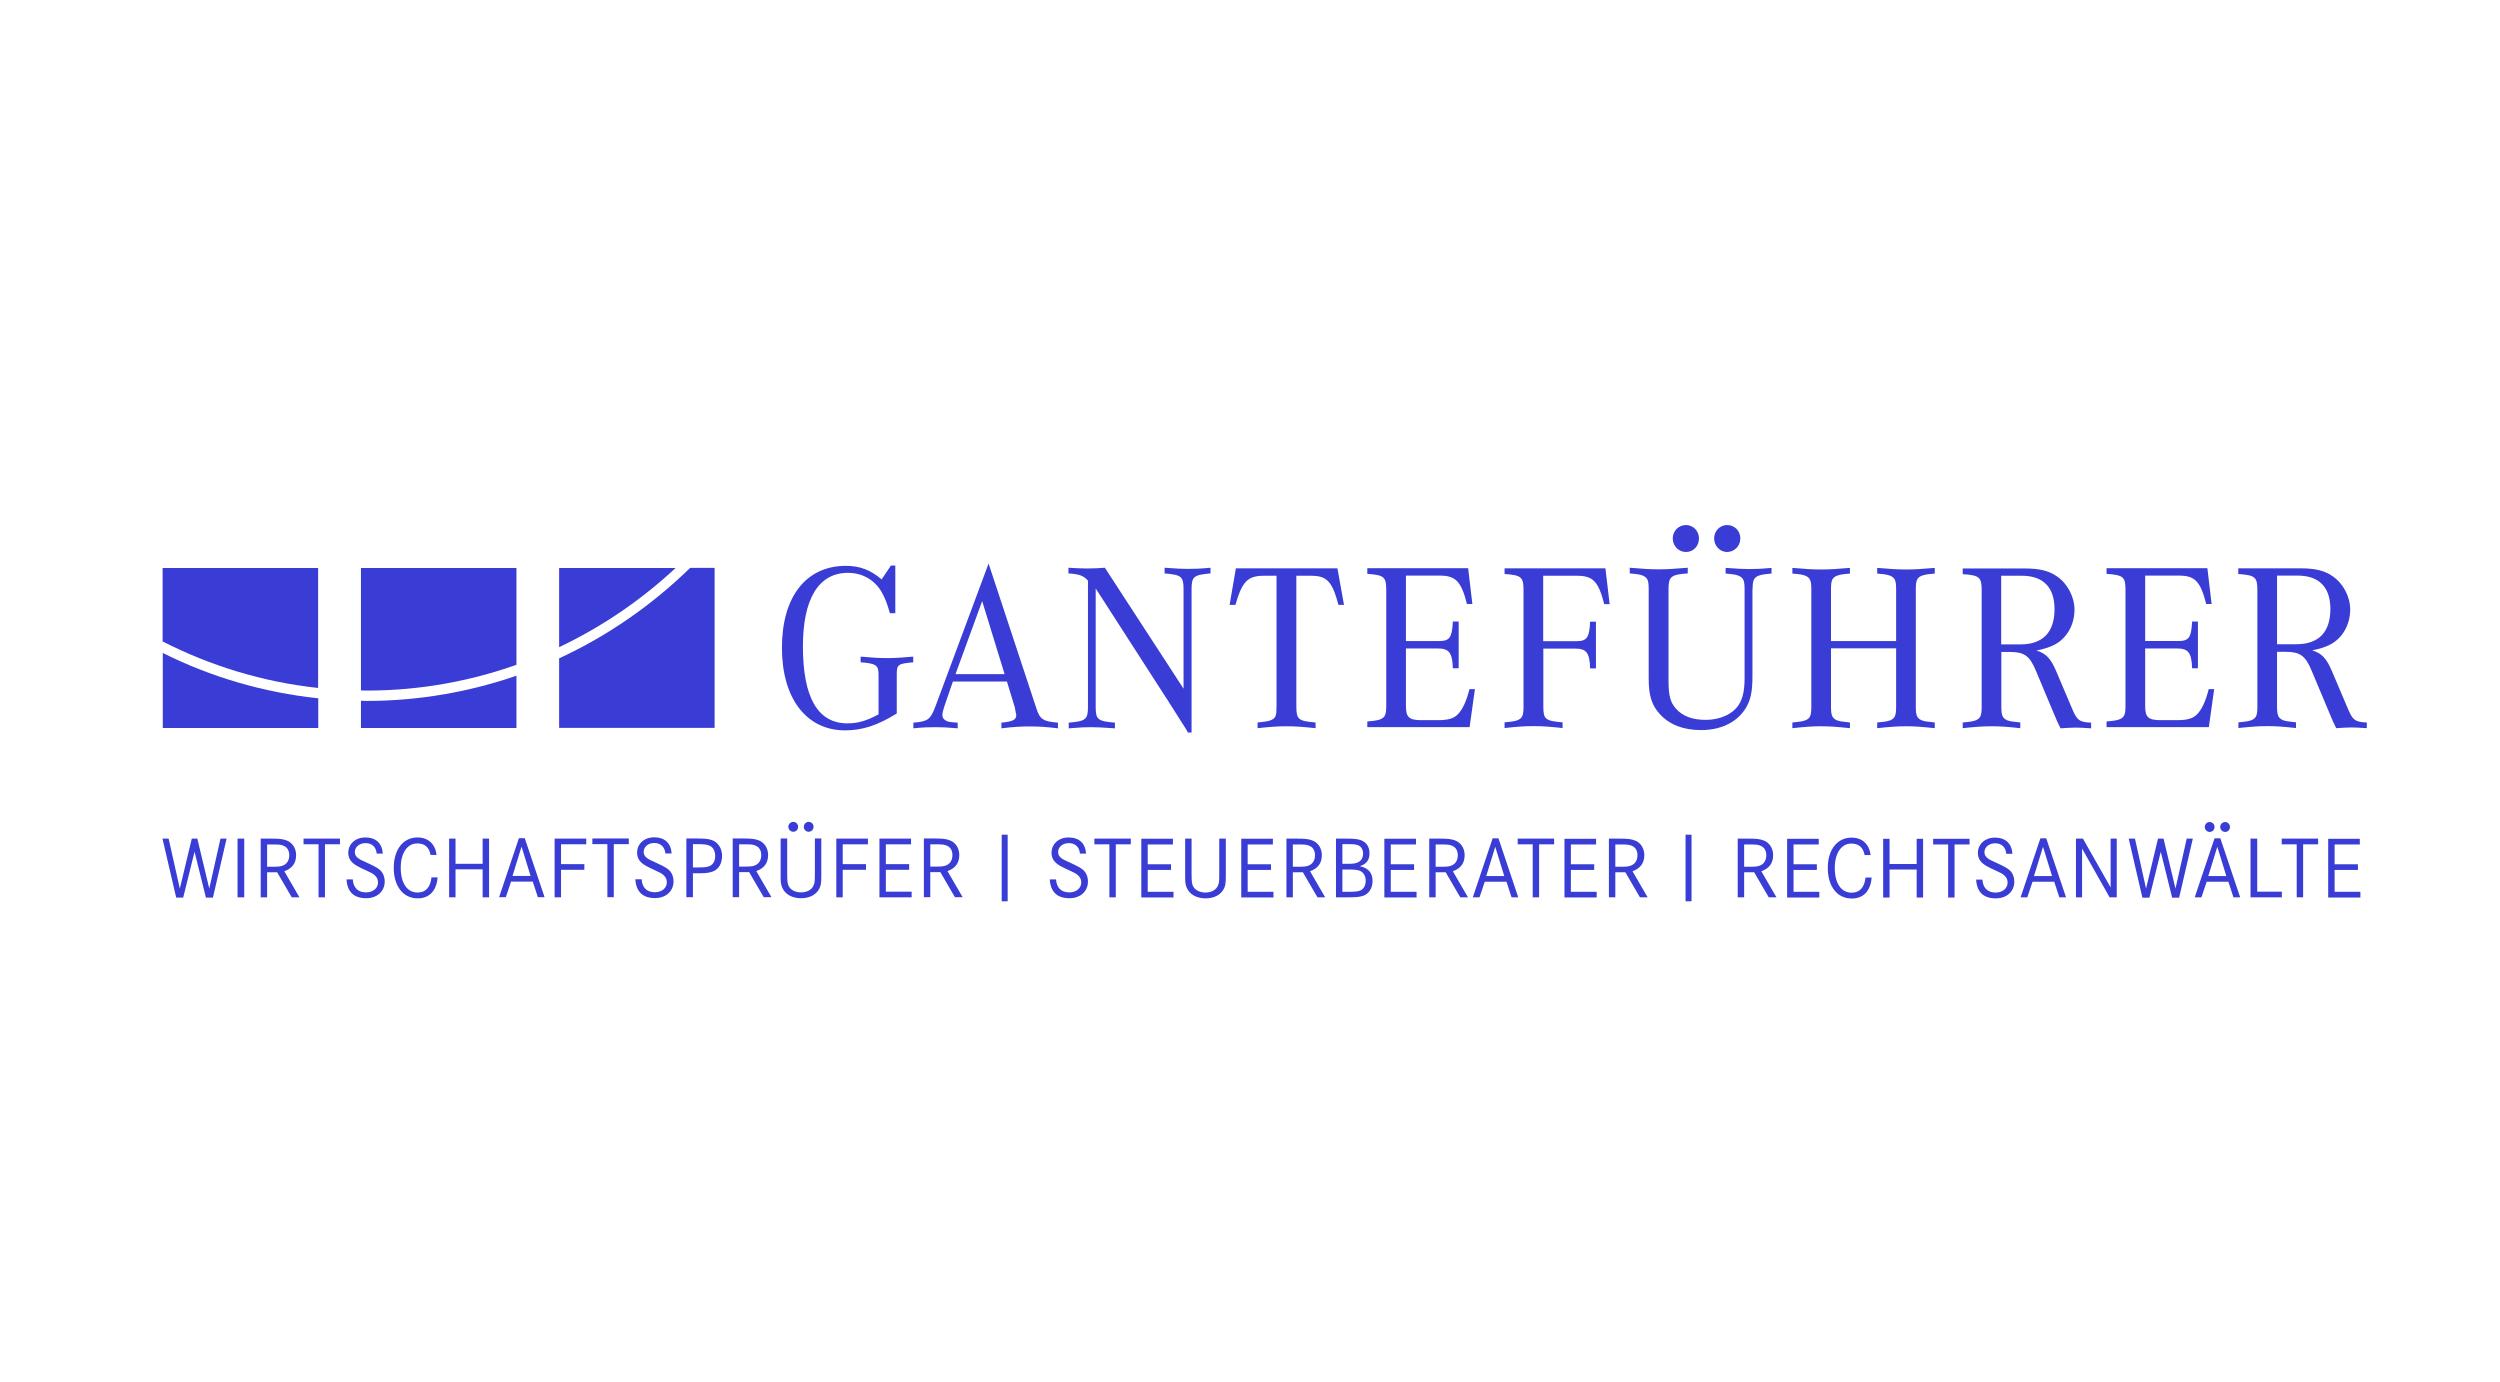
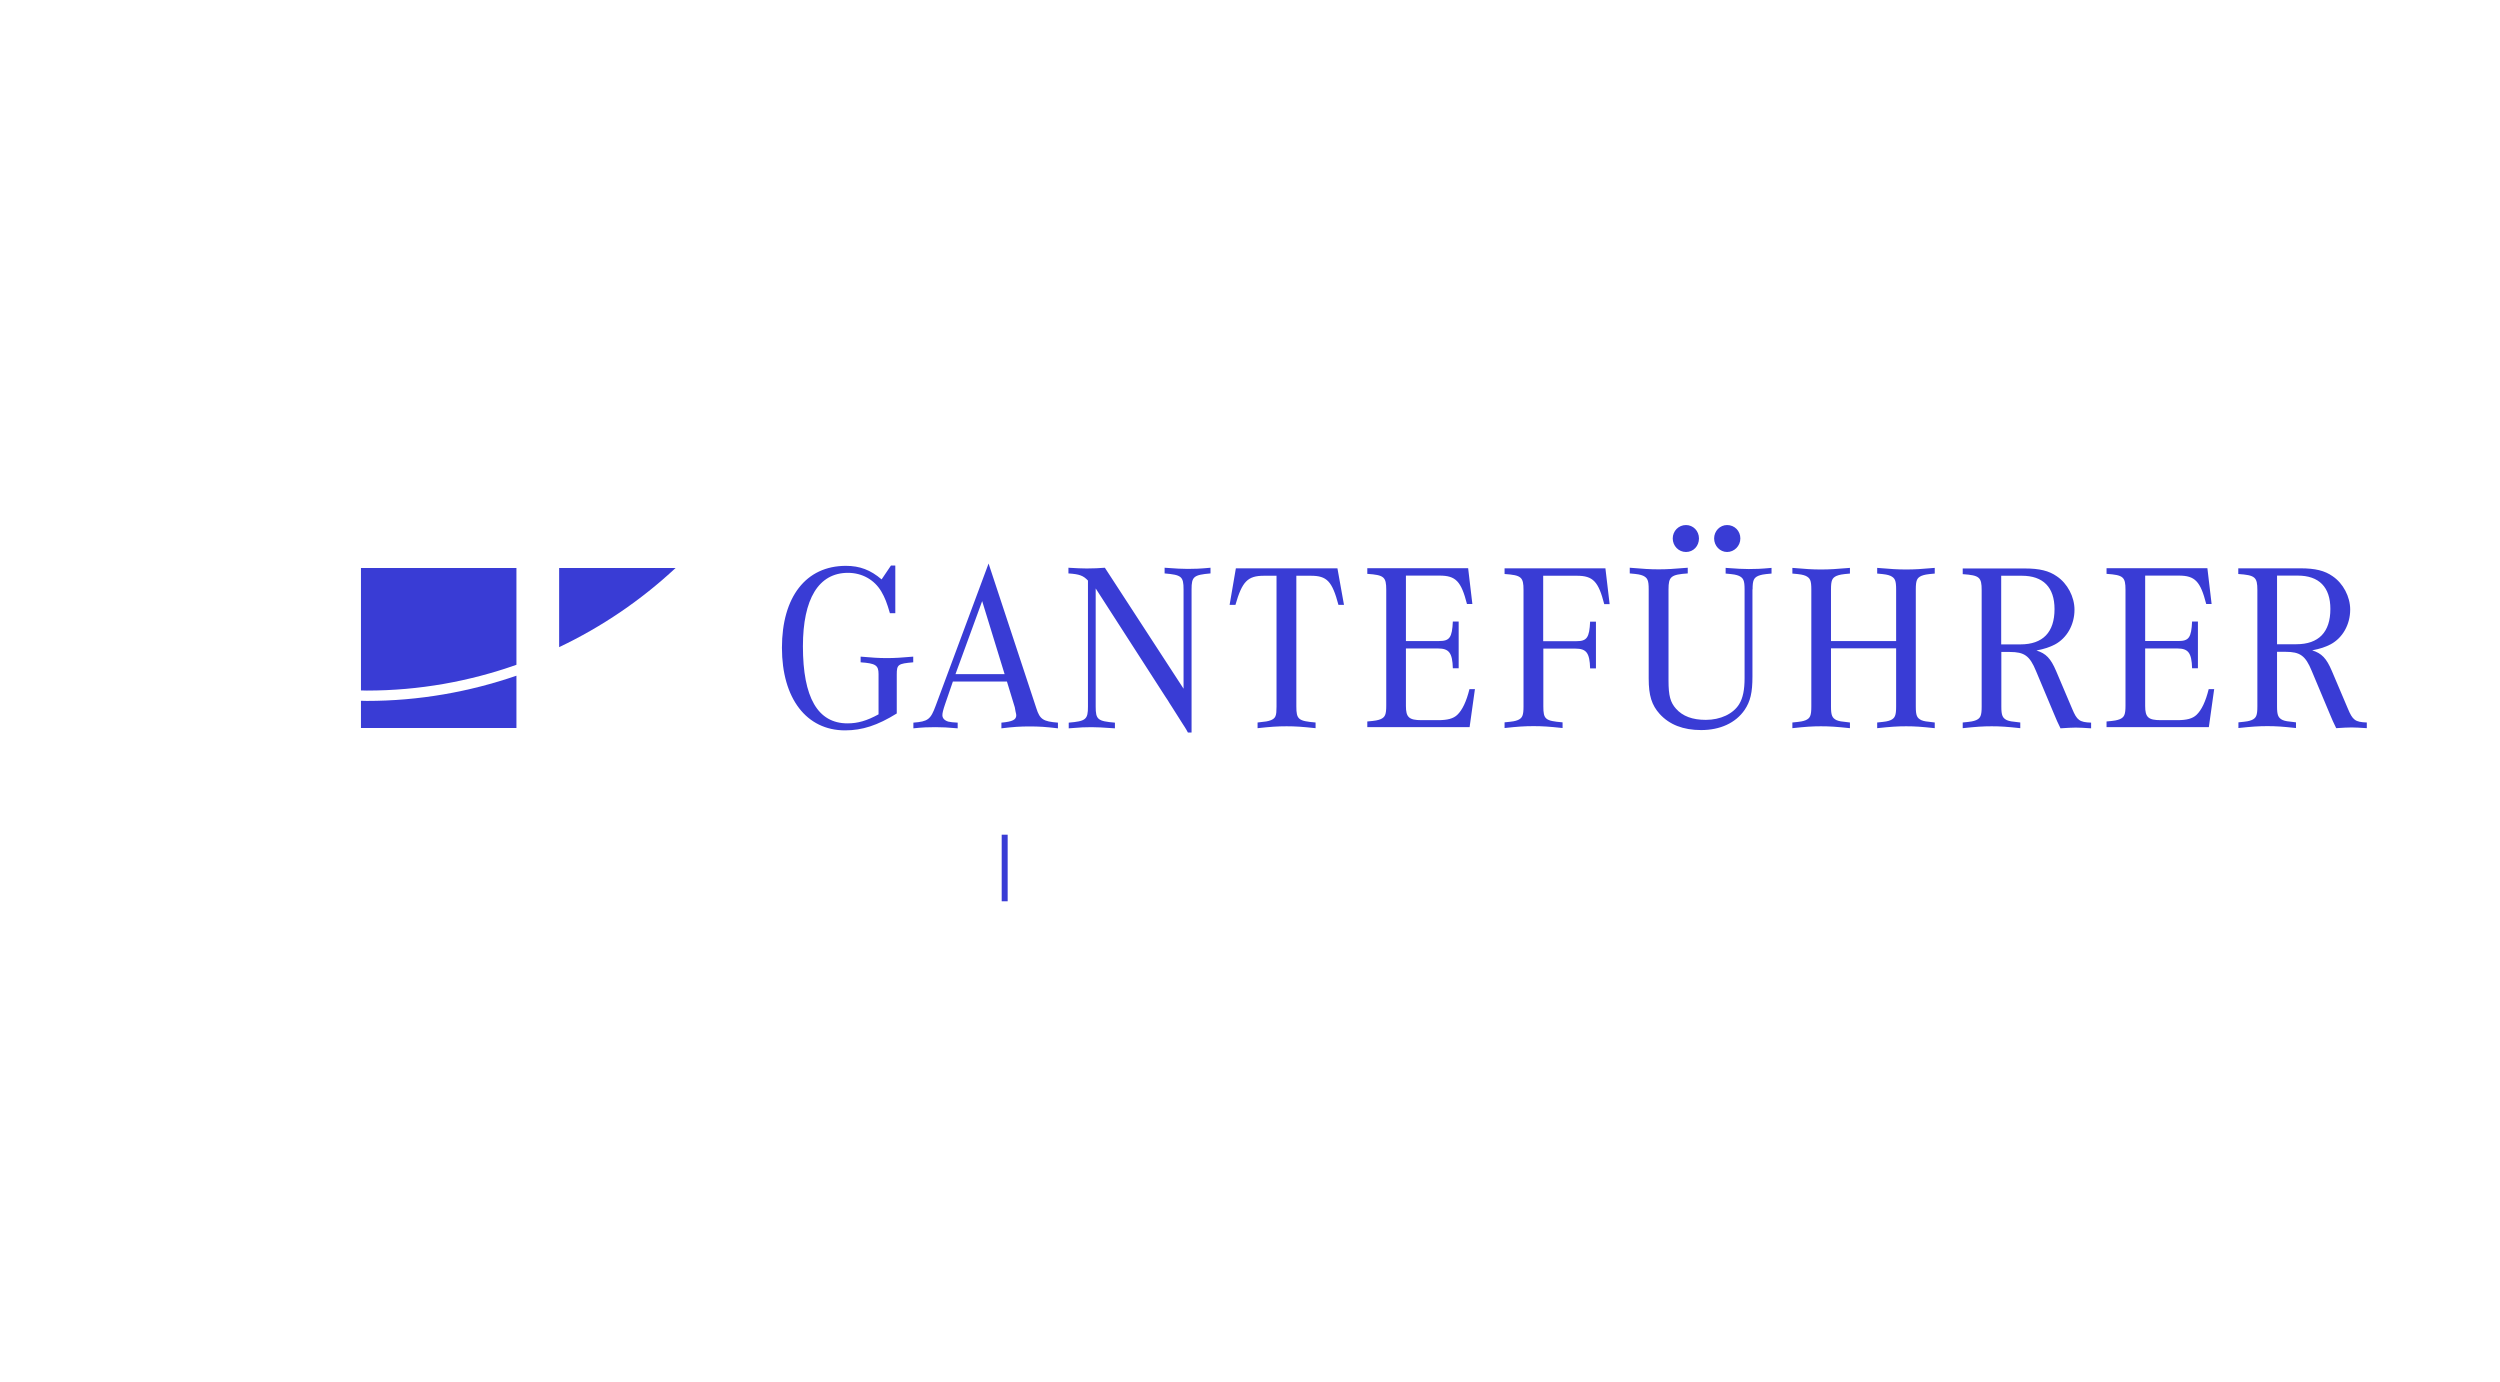
<svg xmlns="http://www.w3.org/2000/svg" id="Ebene_1" data-name="Ebene 1" viewBox="0 0 171.56 94.84">
  <defs>
    <style>
      .cls-1 {
        fill: #393cd5;
      }
    </style>
  </defs>
  <path class="cls-1" d="m156.26,44.22v-4.72h1.42c1.46,0,2.24.79,2.24,2.29,0,1.59-.8,2.42-2.34,2.42h-1.32Zm-.02.51h.6c1,0,1.37.26,1.8,1.31l1.23,2.93c.17.41.27.64.45,1,.49-.03.75-.05,1.05-.05s.56.02,1.05.05v-.39c-.8-.03-.97-.16-1.3-.95l-1.1-2.59c-.37-.87-.7-1.21-1.35-1.41.56-.11.91-.23,1.26-.41.83-.44,1.35-1.36,1.35-2.39,0-.88-.48-1.8-1.21-2.29-.54-.38-1.19-.54-2.2-.54h-4.27v.39c1.15.08,1.31.21,1.31,1.1v7.99c0,.62-.08.79-.38.93-.21.08-.3.1-.92.16v.39c.94-.1,1.4-.13,1.99-.13s1.03.03,1.96.13v-.39c-.62-.07-.72-.08-.92-.16-.3-.15-.38-.33-.38-.93v-3.75Zm-4.3,2.56h-.37c-.21.85-.49,1.44-.84,1.77-.27.25-.65.36-1.32.36h-1.13c-.86,0-1.07-.2-1.07-.97v-3.95h2.2c.76,0,.99.3,1.02,1.36h.4v-3.21h-.4c-.05,1.1-.22,1.34-.94,1.34h-2.28v-4.49h2.31c1.11,0,1.48.39,1.88,1.95h.37l-.29-2.46h-6.92v.39c1.15.08,1.3.21,1.3,1.1v7.94c0,.62-.08.79-.38.93-.21.08-.33.11-.92.16v.39h7.02l.37-2.64Zm-14.61-3.06v-4.72h1.42c1.46,0,2.24.79,2.24,2.29,0,1.59-.8,2.42-2.34,2.42h-1.32Zm-.02.51h.61c1,0,1.37.26,1.8,1.31l1.23,2.93c.17.41.27.64.45,1,.49-.03.75-.05,1.05-.05s.56.02,1.05.05v-.39c-.8-.03-.97-.16-1.3-.95l-1.1-2.59c-.37-.87-.7-1.21-1.35-1.41.56-.11.91-.23,1.26-.41.83-.44,1.35-1.36,1.35-2.39,0-.88-.48-1.8-1.21-2.29-.54-.38-1.19-.54-2.2-.54h-4.26v.39c1.15.08,1.3.21,1.3,1.1v7.99c0,.62-.08.79-.38.93-.21.08-.3.1-.92.16v.39c.94-.1,1.4-.13,1.99-.13s1.03.03,1.96.13v-.39c-.62-.07-.72-.08-.92-.16-.3-.15-.38-.33-.38-.93v-3.75Zm-11.66-.75v-3.54c0-.62.08-.79.38-.93.21-.08.33-.11.92-.16v-.39c-.94.08-1.4.11-1.99.11s-1.03-.03-1.96-.11v.39c.59.05.72.08.92.16.3.15.38.31.38.93v8.04c0,.62-.08.79-.38.93-.21.08-.3.1-.92.16v.39c.92-.1,1.38-.13,1.96-.13s1.05.03,1.99.13v-.39c-.62-.07-.72-.08-.92-.16-.3-.15-.38-.33-.38-.93v-4h4.47v4c0,.61-.08.79-.38.93-.21.08-.3.1-.92.16v.39c.94-.1,1.4-.13,1.99-.13s1.03.03,1.96.13v-.39c-.62-.07-.72-.08-.92-.16-.3-.15-.38-.31-.38-.93v-8.04c0-.62.08-.79.38-.93.21-.08.33-.11.92-.16v-.39c-.92.08-1.37.11-1.96.11s-1.05-.03-1.99-.11v.39c.59.05.72.08.92.16.3.15.38.31.38.93v3.54h-4.47Zm-7.13-7.96c-.49,0-.89.41-.89.92s.4.93.89.93.91-.41.91-.93-.4-.92-.91-.92m-2.82,0c-.51,0-.91.41-.91.92s.4.93.91.93.89-.41.89-.93-.4-.92-.89-.92m4.57,4.42c0-.62.08-.79.38-.93.21-.08.33-.11.92-.16v-.39c-.76.07-1.11.08-1.56.08-.4,0-.76-.02-1.59-.08v.39c.59.05.72.08.92.16.3.15.38.31.38.93v6.08c0,.8-.11,1.36-.37,1.79-.41.67-1.29,1.08-2.29,1.08-.92,0-1.59-.25-2.05-.77-.38-.43-.51-.88-.51-1.92v-6.26c0-.88.16-1.02,1.32-1.1v-.39c-.96.08-1.43.11-1.99.11-.59,0-1.05-.03-1.99-.11v.39c.59.05.72.08.92.16.3.15.38.31.38.93v6.13c0,1.16.21,1.82.75,2.42.67.74,1.62,1.11,2.85,1.11,1.3,0,2.37-.49,2.98-1.38.4-.59.54-1.2.54-2.29v-5.99Zm-14.37,4.06h2.2c.76,0,.99.28,1.02,1.36h.4v-3.21h-.4c-.05,1.1-.22,1.34-.94,1.34h-2.28v-4.49h2.31c1.11,0,1.48.39,1.88,1.95h.37l-.29-2.46h-6.92v.39c1.15.08,1.3.21,1.3,1.1v7.99c0,.62-.08.79-.38.93-.21.08-.3.1-.92.16v.39c.92-.1,1.38-.13,1.99-.13s1.05.03,1.99.13v-.39c-1.19-.1-1.32-.21-1.32-1.1v-3.98Zm-4.69,2.78h-.37c-.21.85-.49,1.44-.84,1.77-.27.25-.65.36-1.32.36h-1.13c-.86,0-1.07-.2-1.07-.97v-3.95h2.2c.76,0,.99.3,1.02,1.36h.4v-3.21h-.4c-.05,1.1-.22,1.34-.94,1.34h-2.28v-4.49h2.31c1.11,0,1.48.39,1.88,1.95h.37l-.29-2.46h-6.92v.39c1.15.08,1.3.21,1.3,1.1v7.94c0,.62-.08.79-.38.93-.21.08-.33.11-.92.16v.39h7.02l.37-2.64Zm-12.25-7.78h1c1.1,0,1.46.38,1.89,2h.38l-.45-2.51h-6.97l-.43,2.51h.4c.46-1.61.84-2,1.96-2h.86v8.98c0,.64-.06.79-.38.93-.22.08-.33.1-.92.16v.39c.92-.1,1.38-.13,1.99-.13s1.05.03,1.99.13v-.39c-1.18-.1-1.32-.21-1.32-1.1v-8.98Zm-7.19,10.75v-9.81c0-.88.14-1,1.3-1.1v-.39c-.76.07-1.11.08-1.56.08-.4,0-.76-.02-1.59-.08v.39c1.16.1,1.3.21,1.3,1.1v6.81l-5.4-8.3c-.49.03-.7.05-1.24.05-.38,0-.73-.02-1.26-.05v.39c.76.05,1.02.15,1.34.49v8.65c0,.88-.14,1-1.32,1.1v.39c.81-.07,1.16-.08,1.56-.08.37,0,.72.02,1.61.08v-.39c-1.18-.1-1.32-.21-1.32-1.1v-8.11l4.68,7.27.13.2.14.21c.16.26.06.11.27.43.4.62.33.51.76,1.2l.13.2.11.18.11.2h.24Zm-16.2-4l1.83-5.01,1.54,5.01h-3.37Zm3.53.51l.54,1.77s.03.15.05.28c.03.11.05.23.05.26,0,.31-.25.44-1.02.51v.39c.83-.1,1.29-.13,1.94-.13s1.11.03,1.94.13v-.39c-1.02-.08-1.24-.23-1.48-.98l-3.28-9.94-3.63,9.76c-.35.95-.53,1.08-1.53,1.16v.39c.67-.07,1.03-.08,1.51-.08s.84.02,1.53.08v-.39c-.35-.02-.46-.03-.64-.07-.25-.07-.41-.23-.41-.44,0-.15.05-.36.19-.77l.53-1.54h3.71Zm-7.67-7.96h-.29l-.64.95c-.76-.65-1.5-.93-2.45-.93-2.74,0-4.39,2.13-4.39,5.62s1.69,5.67,4.33,5.67c1.18,0,2.23-.34,3.55-1.16v-2.67c0-.69.08-.75,1.13-.84v-.39c-.81.07-1.26.1-1.81.1s-.99-.03-1.8-.1v.39c1.02.07,1.23.2,1.23.8v2.77c-.8.44-1.42.62-2.13.62-2.04,0-3.06-1.77-3.06-5.29,0-3.26,1.08-5.04,3.09-5.04.97,0,1.81.47,2.29,1.28.25.43.38.77.59,1.49h.37v-3.26Z" />
-   <path class="cls-1" d="m160.21,59.3v-1.35h1.73v-.39h-2.17v4.03h2.21v-.39h-1.77v-1.5h1.6v-.39h-1.6Zm-3.63-1.75v.39h1.03v3.64h.44v-3.64h1.03v-.39h-2.5Zm-2.14,0v4.03h2.15v-.39h-1.69v-3.64h-.46Zm-1.74-1.14c-.19,0-.34.15-.34.34s.15.34.34.34.33-.15.33-.34-.15-.34-.33-.34m-1.06,0c-.19,0-.34.15-.34.34s.15.34.34.34.33-.15.33-.34-.15-.34-.33-.34m1.14,3.71h-1.24l.62-2.01.62,2.01Zm-.81-2.59l-1.36,4.05h.46l.36-1.07h1.49l.35,1.07h.46l-1.36-4.05h-.39Zm-5.89.02l.94,4.05h.48l.78-3.15.78,3.15h.48l.94-4.05h-.42l-.77,3.43-.82-3.43h-.38l-.82,3.43-.76-3.43h-.42Zm-3.62,0v4.03h.42v-3.35l1.89,3.35h.49v-4.03h-.42v3.35l-1.9-3.35h-.48Zm-1.63,2.57h-1.25l.62-2.01.62,2.01Zm-.81-2.59l-1.36,4.05h.46l.36-1.07h1.49l.35,1.07h.46l-1.36-4.05h-.39Zm-1.92,1.07c-.04-.71-.47-1.12-1.2-1.12-.68,0-1.17.45-1.17,1.05,0,.4.19.68.63.92.13.07.34.18.55.27.39.18.49.23.62.34.16.14.24.3.24.51,0,.39-.34.68-.82.68-.55,0-.87-.31-.91-.89h-.43c.05.85.5,1.29,1.35,1.29.75,0,1.27-.47,1.27-1.15,0-.26-.08-.5-.22-.68-.15-.18-.36-.31-.88-.55l-.43-.2c-.1-.04-.2-.1-.28-.16-.15-.1-.24-.25-.24-.42,0-.36.31-.62.74-.62s.72.26.76.72h.43Zm-5.44-1.04v.39h1.03v3.64h.44v-3.64h1.03v-.39h-2.5Zm-2.99,1.73v-1.73h-.44v4.03h.44v-1.92h1.86v1.92h.44v-4.03h-.44v1.73h-1.86Zm-1.3-.62c-.1-.75-.58-1.19-1.31-1.19-.98,0-1.63.83-1.63,2.08s.63,2.1,1.65,2.1c.79,0,1.29-.52,1.36-1.44h-.42c-.07.68-.4,1.04-.95,1.04-.72,0-1.16-.64-1.16-1.7,0-1.01.45-1.67,1.13-1.67.52,0,.81.25.92.79h.42Zm-5.29.63v-1.35h1.73v-.39h-2.17v4.03h2.21v-.39h-1.77v-1.5h1.6v-.39h-1.6Zm-3.39.17v-1.52h.27c.56,0,.7.01.88.1.24.1.37.34.37.64,0,.35-.16.6-.44.71-.18.07-.32.08-.8.08h-.28Zm-.44-1.92v4.03h.44v-1.72h.69l1,1.72h.53l-1.04-1.79c.55-.2.81-.56.81-1.11,0-.46-.25-.85-.64-1-.26-.1-.49-.13-1.1-.13h-.7Zm-8.4,1.92v-1.52h.27c.56,0,.7.01.88.1.24.1.37.34.37.64,0,.35-.16.6-.45.71-.18.07-.32.08-.8.08h-.28Zm-.44-1.92v4.03h.44v-1.72h.69l1,1.72h.53l-1.04-1.79c.54-.2.81-.56.81-1.11,0-.46-.25-.85-.64-1-.26-.1-.49-.13-1.1-.13h-.7Zm-2.61,1.75v-1.35h1.73v-.39h-2.17v4.03h2.21v-.39h-1.77v-1.5h1.6v-.39h-1.6Zm-3.65-1.75v.39h1.03v3.64h.44v-3.64h1.03v-.39h-2.5Zm-.91,2.57h-1.25l.62-2.01.62,2.01Zm-.81-2.59l-1.36,4.05h.46l.36-1.07h1.49l.35,1.07h.46l-1.36-4.05h-.39Zm-3.91,1.94v-1.52h.27c.56,0,.7.01.88.1.24.1.37.34.37.64,0,.35-.16.6-.44.71-.18.07-.32.08-.8.08h-.28Zm-.44-1.92v4.03h.44v-1.72h.69l1,1.72h.53l-1.04-1.79c.55-.2.81-.56.81-1.11,0-.46-.25-.85-.64-1-.26-.1-.49-.13-1.1-.13h-.7Zm-2.64,1.75v-1.35h1.73v-.39h-2.17v4.03h2.21v-.39h-1.77v-1.5h1.6v-.39h-1.6Zm-3.32,1.9v-1.53h.4c.42,0,.57.02.75.07.29.1.45.36.45.71,0,.3-.14.56-.35.65-.18.08-.38.1-.85.1h-.4Zm0-1.92v-1.35h.35c.42,0,.55.01.71.07.23.08.36.3.36.58,0,.25-.11.47-.3.57-.17.1-.36.13-.74.13h-.37Zm-.44-1.73v4.03h.69c.68,0,.9-.02,1.16-.1.4-.13.66-.53.66-1.02,0-.55-.27-.88-.87-1.02.45-.14.66-.42.66-.88s-.22-.77-.61-.91c-.22-.07-.43-.1-.97-.1h-.72Zm-2.96,1.92v-1.52h.27c.56,0,.7.01.88.1.24.1.37.34.37.64,0,.35-.16.6-.44.71-.18.07-.32.08-.8.08h-.28Zm-.44-1.92v4.03h.44v-1.72h.69l1,1.72h.53l-1.04-1.79c.55-.2.81-.56.81-1.11,0-.46-.25-.85-.64-1-.26-.1-.49-.13-1.1-.13h-.7Zm-2.66,1.75v-1.35h1.73v-.39h-2.17v4.03h2.21v-.39h-1.77v-1.5h1.6v-.39h-1.6Zm-4.29-1.75v2.8c.01.25.04.4.1.55.19.47.67.75,1.3.75.57,0,1.01-.22,1.24-.63.12-.21.15-.42.15-.89v-2.58h-.45v2.37c0,.51-.01.67-.08.83-.12.31-.45.5-.87.5-.36,0-.66-.14-.81-.37-.12-.19-.14-.34-.14-.96v-2.37h-.44Zm-2.57,1.75v-1.35h1.73v-.39h-2.17v4.03h2.21v-.39h-1.77v-1.5h1.6v-.39h-1.6Zm-3.66-1.75v.39h1.03v3.64h.44v-3.64h1.03v-.39h-2.5Zm-.57,1.04c-.04-.71-.47-1.12-1.2-1.12-.68,0-1.17.45-1.17,1.05,0,.4.19.68.63.92.13.07.34.18.55.27.39.18.49.23.62.34.16.14.24.3.24.51,0,.39-.34.68-.82.68-.55,0-.87-.31-.91-.89h-.43c.05.85.5,1.29,1.35,1.29.75,0,1.27-.47,1.27-1.15,0-.26-.08-.5-.22-.68-.15-.18-.36-.31-.88-.55l-.43-.2c-.1-.04-.2-.1-.28-.16-.15-.1-.24-.25-.24-.42,0-.36.31-.62.74-.62s.72.26.76.72h.43Zm-10.69.87v-1.52h.27c.56,0,.7.01.88.1.24.1.37.34.37.64,0,.35-.16.6-.44.71-.18.07-.32.08-.8.08h-.28Zm-.44-1.92v4.03h.44v-1.72h.69l1,1.72h.53l-1.04-1.79c.55-.2.81-.56.81-1.11,0-.46-.25-.85-.64-1-.26-.1-.49-.13-1.1-.13h-.7Zm-2.61,1.75v-1.35h1.73v-.39h-2.17v4.03h2.21v-.39h-1.77v-1.5h1.6v-.39h-1.6Zm-2.96,0v-1.35h1.73v-.39h-2.17v4.03h.44v-1.89h1.6v-.39h-1.6Zm-4.26-1.75v2.8c.01.25.04.4.1.55.19.47.67.75,1.3.75.57,0,1.01-.22,1.24-.63.12-.21.15-.42.15-.89v-2.58h-.44v2.37c0,.51-.01.67-.08.83-.12.31-.45.5-.87.5-.36,0-.66-.14-.81-.37-.12-.19-.14-.34-.14-.96v-2.37h-.44Zm1.92-1.14c-.18,0-.33.15-.33.34s.15.34.33.34.34-.15.34-.34-.15-.34-.34-.34m-1.05,0c-.19,0-.34.15-.34.34s.15.34.34.34.33-.15.33-.34-.15-.34-.33-.34m-3.72,3.06v-1.52h.27c.56,0,.7.01.88.1.24.1.37.34.37.64,0,.35-.16.6-.44.71-.18.07-.32.08-.8.08h-.28Zm-.44-1.92v4.03h.44v-1.72h.69l1,1.72h.53l-1.04-1.79c.55-.2.81-.56.81-1.11,0-.46-.25-.85-.64-1-.26-.1-.49-.13-1.1-.13h-.7Zm-2.73,1.99v-1.6h.23c.54,0,.7.02.9.1.25.1.4.37.4.7,0,.41-.18.67-.52.75-.18.04-.33.05-.73.05h-.28Zm-.45-1.99v4.03h.45v-1.64h.29c.6,0,.84-.03,1.09-.13.4-.16.62-.55.62-1.07s-.28-.93-.7-1.08c-.24-.08-.5-.11-1.09-.11h-.65Zm-1.01,1.04c-.04-.71-.47-1.12-1.2-1.12-.68,0-1.17.45-1.17,1.05,0,.4.19.68.63.92.13.07.34.18.55.27.39.18.49.23.62.34.16.14.24.3.24.51,0,.39-.34.68-.82.68-.55,0-.87-.31-.91-.89h-.43c.05.85.5,1.29,1.35,1.29.75,0,1.27-.47,1.27-1.15,0-.26-.08-.5-.22-.68-.15-.18-.36-.31-.88-.55l-.43-.2c-.1-.04-.2-.1-.28-.16-.15-.1-.24-.25-.24-.42,0-.36.31-.62.73-.62s.72.26.76.72h.43Zm-5.44-1.04v.39h1.03v3.64h.44v-3.64h1.03v-.39h-2.5Zm-2.15,1.75v-1.35h1.73v-.39h-2.17v4.03h.44v-1.89h1.6v-.39h-1.6Zm-2.08.82h-1.25l.62-2.01.62,2.01Zm-.81-2.59l-1.36,4.05h.46l.36-1.07h1.49l.35,1.07h.46l-1.36-4.05h-.39Zm-4.35,1.76v-1.73h-.44v4.03h.44v-1.92h1.86v1.92h.44v-4.03h-.44v1.73h-1.86Zm-1.3-.62c-.1-.75-.58-1.19-1.31-1.19-.98,0-1.63.83-1.63,2.08s.63,2.1,1.65,2.1c.79,0,1.29-.52,1.36-1.44h-.42c-.07.68-.4,1.04-.95,1.04-.72,0-1.16-.64-1.16-1.7,0-1.01.45-1.67,1.13-1.67.52,0,.81.25.92.79h.41Zm-3.69-.07c-.04-.71-.47-1.12-1.2-1.12-.68,0-1.17.45-1.17,1.05,0,.4.19.68.63.92.13.07.34.18.55.27.39.18.49.23.62.34.16.14.24.3.24.51,0,.39-.34.68-.82.68-.55,0-.87-.31-.91-.89h-.43c.05.85.5,1.29,1.35,1.29.75,0,1.27-.47,1.27-1.15,0-.26-.08-.5-.22-.68-.15-.18-.36-.31-.88-.55l-.43-.2c-.1-.04-.2-.1-.28-.16-.15-.1-.24-.25-.24-.42,0-.36.31-.62.74-.62s.72.26.76.72h.43Zm-5.44-1.04v.39h1.03v3.64h.44v-3.64h1.03v-.39h-2.5Zm-2.5,1.92v-1.52h.27c.56,0,.7.01.88.1.24.1.37.34.37.64,0,.35-.16.6-.44.71-.18.07-.32.08-.8.08h-.28Zm-.44-1.92v4.03h.44v-1.72h.69l1,1.72h.53l-1.04-1.79c.55-.2.81-.56.81-1.11,0-.46-.25-.85-.64-1-.26-.1-.49-.13-1.1-.13h-.7Zm-1.13,0h-.46v4.03h.46v-4.03Zm-5.61,0l.94,4.05h.48l.78-3.15.78,3.15h.48l.94-4.05h-.42l-.77,3.43-.82-3.43h-.38l-.82,3.43-.77-3.43h-.42Z" />
-   <path class="cls-1" d="m21.83,38.98h-10.67v5.04c3.28,1.67,6.87,2.78,10.67,3.19v-8.22Z" />
  <path class="cls-1" d="m35.44,38.98h-10.67v8.4c.13,0,.27.01.4.01,3.6,0,7.05-.63,10.27-1.77v-6.64Z" />
  <path class="cls-1" d="m46.36,38.98h-7.99v5.43c2.93-1.39,5.63-3.23,7.99-5.43" />
-   <path class="cls-1" d="m11.17,44.81v5.15h10.67v-2.04c-3.79-.4-7.38-1.47-10.67-3.11" />
  <path class="cls-1" d="m24.77,48.08v1.88h10.67v-3.59c-3.23,1.11-6.68,1.73-10.27,1.73-.13,0-.27,0-.4-.01" />
-   <path class="cls-1" d="m38.37,45.18v4.77h10.67v-10.98h-1.68c-2.62,2.56-5.65,4.66-8.99,6.21" />
  <rect class="cls-1" x="68.74" y="57.28" width=".41" height="4.57" />
-   <rect class="cls-1" x="115.67" y="57.28" width=".41" height="4.57" />
</svg>